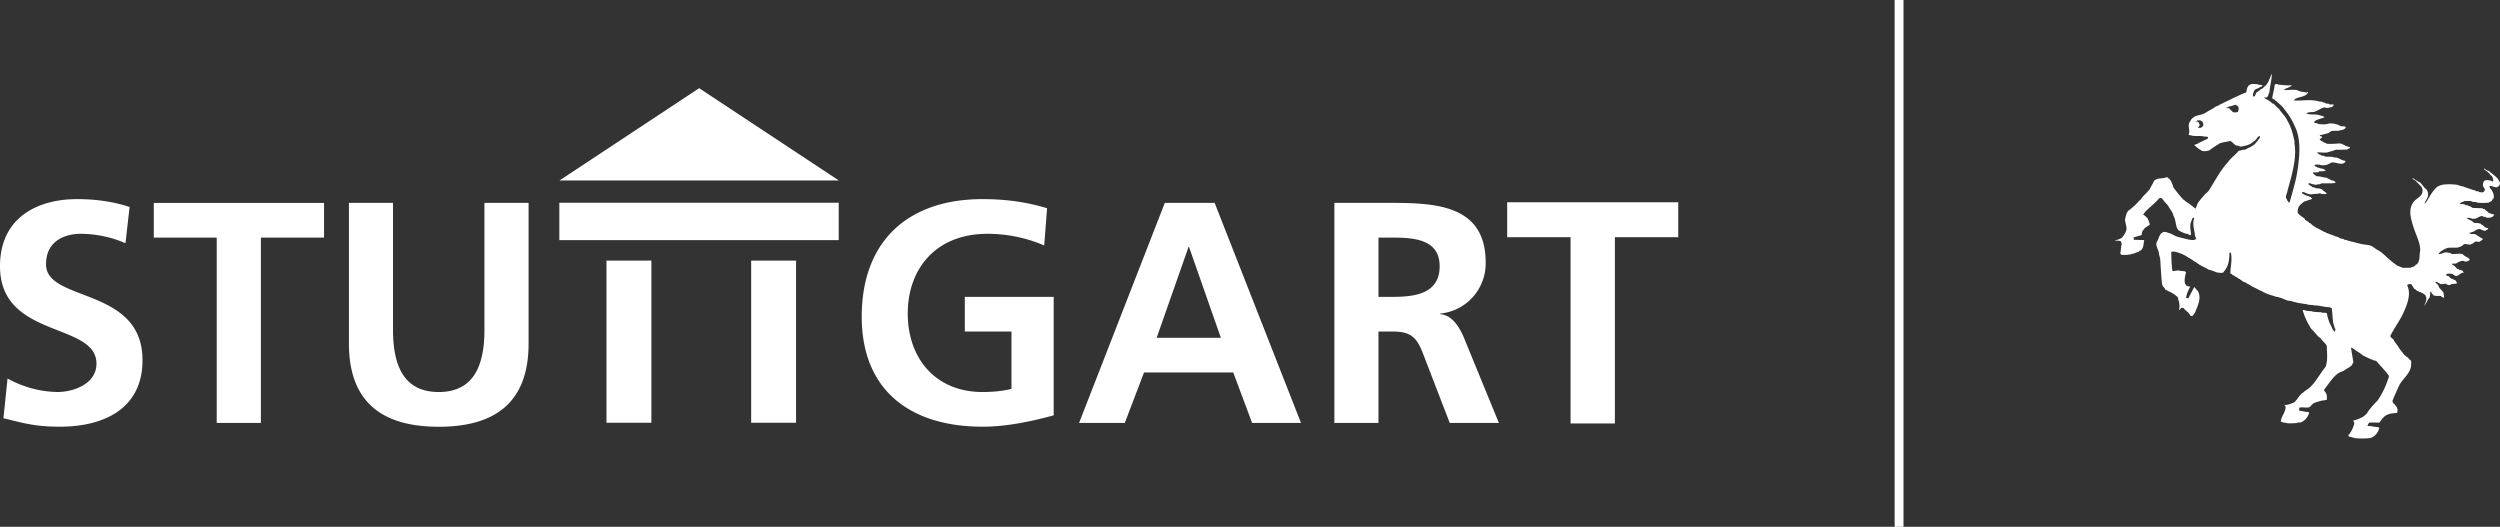
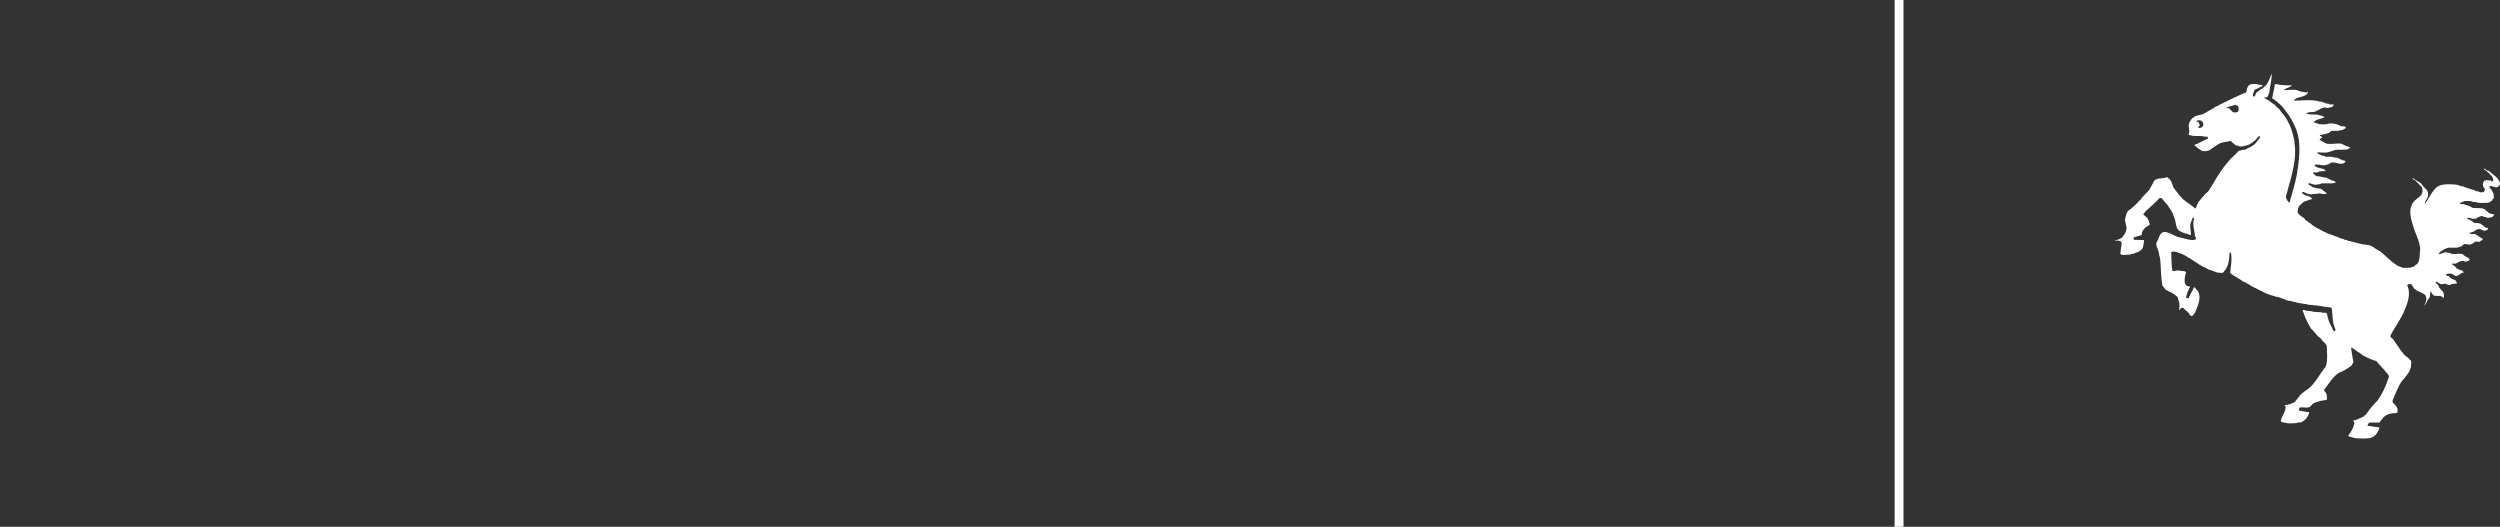
<svg xmlns="http://www.w3.org/2000/svg" width="400.88" height="84.47">
  <rect width="100%" height="100%" fill="#333333" stroke="none" />
  <g class="layer">
    <title>Layer 1</title>
-     <path d="m97.25,41.79l7.2,0l0,26l-7.2,0l0,-26zm23.2,0l7.2,0l0,26l-7.2,0l0,-26zm-30.76,-9.28l44.8,0l0,6l-44.8,0l0,-6zm44.82,-3.57l-22.4,-14.8l-22.4,14.8l44.8,0zm-114.39,10.06a18.26,18.26 0 0 0 -7.18,-1.51c-2.43,0 -5.56,1.06 -5.56,4.9c0,6.12 15.47,3.54 15.47,15.37c0,7.73 -6.12,10.66 -13.25,10.66c-3.84,0 -5.56,-0.5 -9.05,-1.36l0.66,-6.37a17.04,17.04 0 0 0 7.99,2.17c2.68,0 6.27,-1.36 6.27,-4.54c0,-6.73 -15.47,-3.95 -15.47,-15.63c0,-7.88 6.12,-10.76 12.33,-10.76c3.04,0 5.87,0.4 8.45,1.26l-0.66,5.82l0,-0.01zm14.65,-0.9l-10.11,0l0,-5.56l27.3,0l0,5.56l-10.13,0l0,29.72l-7.08,0l0,-29.72l0.02,0zm21.18,-5.57l7.07,0l0,20.37c0,6.02 1.92,9.96 7.33,9.96s7.33,-3.94 7.33,-9.95l0,-20.38l7.08,0l0,22.55c0,9.45 -5.36,13.35 -14.4,13.35s-14.41,-3.9 -14.41,-13.35l0,-22.55zm111.49,6.83a23.08,23.08 0 0 0 -9.1,-1.87c-8.23,0 -12.78,5.56 -12.78,12.79c0,7.18 4.45,12.58 11.98,12.58c1.92,0 3.44,-0.2 4.65,-0.5l0,-9.2l-7.48,0l0,-5.56l14.25,0l0,19c-3.74,1.02 -7.63,1.82 -11.42,1.82c-11.43,0 -19.36,-5.7 -19.36,-17.64c0,-12.08 7.38,-18.85 19.36,-18.85c4.1,0 7.33,0.55 10.36,1.46l-0.46,5.97zm19.34,-6.83l7.99,0l13.85,35.29l-7.84,0l-3.03,-8.1l-14.3,0l-3.09,8.1l-7.33,0l13.75,-35.29zm3.9,7.08l-0.1,0l-5.11,14.56l10.3,0l-5.1,-14.56l0.01,0zm23.29,-7.08l7.63,0c7.58,0 16.63,-0.25 16.63,9.56a8.07,8.07 0 0 1 -7.28,8.19l0,0.1c1.92,0.15 3.04,2.07 3.74,3.64l5.66,13.8l-7.88,0l-4.25,-11.02c-1,-2.63 -1.92,-3.64 -4.9,-3.64l-2.28,0l0,14.66l-7.07,0l0,-35.29zm7.07,15.07l2.33,0c3.49,0 7.48,-0.5 7.48,-4.9c0,-4.25 -3.94,-4.6 -7.48,-4.6l-2.33,0l0,9.5zm30.8,-9.57l-10.16,0l0,-5.6l27.43,0l0,5.6l-10.16,0l0,29.87l-7.11,0l0,-29.87z" fill="#ffffff" id="svg_1" transform="matrix(1, 0, 0, 1, 0, 0)" />
    <g id="svg_2">
      <path d="m372.53,50.06l-0.08,0.03l0.11,0l-0.03,-0.03z" fill="#ffffff" id="svg_3" />
-       <path d="m400.83,29.65c0.19,-0.4 -0.19,-0.72 -0.32,-1.01c-0.46,-0.51 -0.99,-0.83 -1.44,-1.26c-0.38,0.03 -0.49,-0.3 -0.75,-0.35c0,0.03 0.02,0.08 -0.03,0.1c0.3,0.2 0.62,0.46 0.91,0.7c0.13,0.32 0.43,0.35 0.48,0.62c0.08,0.18 0.19,0.48 0.03,0.66c-0.08,-0.05 -0.27,-0.02 -0.27,-0.16c-0.4,-0.02 -0.64,-0.13 -1.02,0c-0.21,0.16 -0.32,0.51 -0.26,0.78c-0.03,0.35 0.4,0.43 0.26,0.8c0,0.1 -0.16,0.16 -0.1,0.21c-0.2,0.16 -0.54,0.08 -0.8,0.06c-0.06,-0.19 -0.35,-0.1 -0.54,-0.16c-0.05,-0.06 0.08,-0.03 0,-0.08c-0.61,-0.13 -1.23,-0.4 -1.87,-0.59l0.05,-0.05c-0.42,0 -0.82,-0.2 -1.23,-0.3a9.7,9.7 0 0 0 -2.16,-0.02c-0.37,0.08 -0.8,0.21 -1.1,0.48c-0.69,0.66 -1.1,1.5 -1.55,2.24c-0.18,0.03 -0.1,0.35 -0.32,0.27c0.11,-0.43 0.54,-0.83 0.54,-1.31c0.05,-0.3 -0.1,-0.7 -0.24,-0.88c-0.4,-0.3 -0.67,-0.8 -1.04,-1.13c-0.35,-0.16 -0.67,-0.4 -1,-0.58l0.06,-0.03c-0.08,-0.05 -0.18,-0.08 -0.27,-0.03c-0.02,0.2 0.27,0.06 0.25,0.24c0.08,0 0.13,0.06 0.2,0.06c0.38,0.43 0.73,0.72 1.08,1.15c-0.1,0.08 0.1,0.18 0.05,0.24c0.1,0.45 -0.05,0.85 -0.37,1.14c-0.3,0.3 -0.67,0.51 -0.97,0.83c-1.06,1.29 -0.45,2.94 -0.02,4.33c0.4,1.18 1.07,2.43 1.01,3.6c-0.16,0.73 0.03,1.56 -0.53,2.17c-0.27,0.03 -0.27,0.3 -0.48,0.3l0.05,0.05c-0.16,0.08 -0.5,0 -0.48,0.19l-1.36,0.02c-0.37,-0.18 -0.61,-0.24 -0.99,-0.4l0.06,-0.02c-0.7,-0.43 -1.23,-0.97 -1.77,-1.4l0.03,-0.02c-0.35,-0.27 -0.64,-0.59 -0.99,-0.8l0.03,-0.03l-0.27,-0.1l0.02,-0.03c-0.5,-0.19 -0.9,-0.7 -1.5,-0.83l-0.68,-0.1l0.02,0c-0.75,-0.06 -1.55,-0.38 -2.27,-0.49l0.03,0c-0.19,-0.12 -0.44,-0.08 -0.62,-0.16l0.06,-0.02c-0.16,-0.1 -0.4,-0.06 -0.6,-0.14c0.03,-0.02 0.06,-0.02 0.09,-0.02c-0.16,-0.06 -0.32,-0.1 -0.51,-0.14l0.02,0c-0.4,-0.07 -0.49,-0.32 -0.93,-0.32l0.03,-0.02c-0.56,-0.24 -1.12,-0.4 -1.63,-0.62l0.02,-0.05c-0.1,-0.05 -0.26,0 -0.37,-0.13l0.03,-0.03c-0.27,-0.03 -0.46,-0.27 -0.67,-0.27l0.05,-0.05c-0.48,-0.16 -0.96,-0.5 -1.3,-0.75l0.02,-0.03l-0.21,-0.13l0.02,-0.03c-0.08,-0.1 -0.32,-0.02 -0.27,-0.18l0.03,0c-0.27,-0.14 -0.43,-0.3 -0.67,-0.4c0.03,-0.03 0,-0.08 0.03,-0.11c-0.38,-0.35 -0.86,-0.56 -1.15,-0.96c-0.1,-0.43 0.05,-0.99 0.35,-1.29c0.24,-0.18 0.45,-0.45 0.7,-0.56l-0.03,-0.02c0.42,-0.06 0.61,-0.24 1.04,-0.3l0,-0.02l0.21,-0.08c0.08,-0.19 -0.21,-0.06 -0.16,-0.24c-0.35,-0.2 -0.64,-0.27 -1.01,-0.4l0,-0.03l-0.35,-0.16c0.02,-0.08 -0.14,-0.13 -0.1,-0.21c0.1,-0.08 0.26,-0.06 0.37,-0.03c0.34,0.19 0.74,0.32 1.12,0.35c0.5,-0.14 0.93,-0.03 1.39,-0.19c0.27,0.16 0.75,0.16 1.04,0.08c0.16,-0.05 -0.08,-0.13 -0.08,-0.21c-0.21,-0.11 -0.4,-0.3 -0.61,-0.43l0.02,-0.03c-0.35,-0.24 -0.77,-0.16 -1.12,-0.24c0,0 0,-0.03 0.03,-0.03c-0.14,-0.1 -0.35,-0.05 -0.51,-0.13c-0.03,-0.1 -0.35,-0.27 -0.48,-0.32c0.08,-0.1 -0.22,-0.05 -0.14,-0.24c0.08,-0.08 0.24,-0.05 0.35,-0.03c0.22,0.14 0.59,0.16 0.88,0.24c0.24,-0.16 0.67,-0.02 0.83,-0.24c0.75,-0.05 1.58,0.06 2.27,-0.08c0.1,-0.2 -0.24,-0.29 -0.35,-0.37c-0.13,-0.03 -0.32,0 -0.4,-0.1l0.03,-0.03c-0.24,-0.08 -0.45,-0.19 -0.67,-0.3l0.04,-0.03c-0.57,-0.01 -1.1,-0.26 -1.64,-0.23c-0.16,-0.1 -0.4,-0.3 -0.59,-0.48c0.03,-0.08 -0.05,-0.1 0.05,-0.14c0.27,-0.02 0.6,0.03 0.83,-0.05l0.06,-0.1c0.37,-0.06 0.8,0 1.12,-0.14c-0.14,-0.08 -0.27,-0.22 -0.43,-0.24c0.03,-0.03 0.03,-0.03 0.03,-0.06c-0.4,0.03 -0.64,-0.2 -1.02,-0.2c-0.02,-0.2 -0.37,-0.09 -0.4,-0.36c0.16,-0.18 0.62,-0.08 0.91,-0.08c0,0.03 -0.13,0 -0.03,0.03c0.51,0.1 0.94,0.08 1.4,-0.16c0.07,-0.1 0.34,-0.05 0.34,-0.21c0.75,-0.16 1.42,0.4 2.11,0.08c-0.03,0 -0.05,0 -0.05,-0.03l0.24,-0.1c0.05,-0.11 0,-0.11 0,-0.25c-0.59,0 -1.2,-0.64 -1.71,-0.5c-0.46,-0.25 -1.1,-0.06 -1.6,-0.2c0,-0.15 -0.43,-0.07 -0.6,-0.18l0.06,-0.05c-0.3,-0.03 -0.5,-0.22 -0.7,-0.38c0.51,-0.08 1.1,0.06 1.66,-0.02c0.48,-0.16 0.94,-0.25 1.36,-0.43c0.67,-0.03 1.26,0.02 1.95,-0.06c-0.05,-0.16 0.2,-0.08 0.27,-0.16c-0.08,-0.08 0.16,-0.08 0.08,-0.2c-0.27,-0.04 -0.59,-0.2 -0.83,-0.25l0.03,-0.03c-0.3,-0.1 -0.53,-0.32 -0.8,-0.29l0.02,-0.03c-0.69,0.03 -1.41,0.11 -2.08,0.06c-0.43,-0.16 -0.85,-0.4 -1.23,-0.67c0.16,-0.16 0.24,-0.24 0.4,-0.32c0.06,-0.27 -0.35,-0.16 -0.37,-0.38c0.53,-0.13 1.01,-0.2 1.52,-0.4c0,-0.13 0.32,-0.16 0.27,-0.24c0.48,-0.16 1.07,0.03 1.5,-0.16c0.4,-0.02 0.58,-0.13 0.88,-0.37c0.02,-0.4 -0.54,-0.19 -0.8,-0.3a3.38,3.38 0 0 0 -1.9,-0.42c-0.48,0.21 -1.1,0.13 -1.66,0.1c-0.21,-0.2 -0.53,-0.1 -0.75,-0.32c0.06,-0.13 0.27,-0.18 0.3,-0.26c0.48,-0.24 0.99,-0.32 1.41,-0.51c-0.02,-0.03 -0.18,-0.13 -0.1,-0.1c-0.32,-0.17 -0.62,-0.17 -0.91,-0.3c-0.5,-0.08 -1.1,-0.03 -1.6,-0.1l0.02,-0.03l-0.37,-0.11c0.02,-0.1 0.21,0 0.26,-0.1c0,0 -0.05,0.02 -0.05,0c0.32,-0.09 0.7,-0.09 1.04,-0.11c0.67,-0.2 1.2,-0.7 1.82,-0.73c0.37,0.2 0.72,-0.05 1.1,-0.05c0.05,-0.13 0.29,-0.24 0.26,-0.43l-0.7,0c-0.07,-0.21 -0.45,-0.08 -0.63,-0.18c0,-0.03 0.02,-0.03 0.05,-0.03c-0.16,-0.16 -0.45,0 -0.5,-0.21l-0.76,-0.08s0.03,-0.03 0.06,-0.03c-1.31,-0.3 -2.62,-0.05 -3.9,-0.1c0,-0.14 0.19,-0.17 0.21,-0.25c0.43,-0.24 0.88,-0.3 1.34,-0.45l-0.03,-0.03l0.38,-0.1l-0.08,-0.06l0.26,-0.1c0.06,-0.09 0.16,-0.27 0.2,-0.38c-0.04,-0.03 -0.09,0 -0.12,-0.03c-0.08,0.06 -0.08,0.08 -0.08,0.14c-0.34,-0.08 -0.66,-0.16 -1.01,-0.16c-0.06,-0.19 -0.4,-0.06 -0.48,-0.24c-0.72,-0.14 -1.55,0.02 -2.22,-0.03c0.4,-0.35 1.02,-0.37 1.31,-0.77c-0.7,0.08 -1.47,-0.03 -2.24,-0.1c0.02,-0.04 0.05,-0.04 0.08,-0.04c-0.2,0 -0.4,-0.1 -0.6,0.06c-0.05,0.77 -0.31,1.41 -0.4,2.22c0.11,0 0.17,0.05 0.25,0.08c-0.06,0.02 0,0.02 -0.06,0.05c0.27,-0.03 0.24,0.24 0.46,0.27l0.99,0.9c0.32,0.46 0.72,0.91 1.04,1.4c0.45,0.66 0.77,1.33 1.1,2.08c0.88,2.08 0.6,4.7 0.23,7.05c-0.26,1.63 -0.77,3.18 -1.2,4.79c-0.08,0.02 -0.13,0.1 -0.21,0.05c0.05,-0.24 -0.27,-0.27 -0.22,-0.48c-0.42,-0.37 0.03,-0.96 0.08,-1.42c0.65,-2.37 1.5,-5.1 1.13,-7.48c-0.06,-0.21 0.02,-0.4 -0.03,-0.53c-0.27,-1.15 -0.48,-2.11 -1.07,-3.1c-0.32,-0.8 -1.01,-1.36 -1.41,-2.03c-0.35,-0.22 -0.54,-0.5 -0.83,-0.78c-0.32,-0.02 -0.43,-0.37 -0.72,-0.42c0.02,0 0.02,-0.03 0.05,-0.03c-0.27,-0.16 -0.59,-0.32 -0.86,-0.5c0.03,-0.11 0.2,-0.06 0.27,-0.06c0.43,-0.06 0.35,-0.54 0.56,-0.8c0.08,-1 0.4,-2.11 0.38,-3.02c-0.35,0.7 -0.54,1.68 -1.26,2.13c-0.19,0.32 -0.5,0.3 -0.67,0.51l0.03,0.03c-0.21,0.05 -0.27,0.21 -0.5,0.3c-0.25,0.23 -0.17,0.71 -0.54,0.69c-0.22,-0.2 0.05,-0.64 0.1,-0.89c0.16,-0.37 0.62,-0.34 0.91,-0.58l0,-0.03l0.35,-0.13c0.05,-0.06 0.08,-0.1 0.1,-0.19l-0.74,-0.1s0.03,-0.03 0.05,-0.03a4.62,4.62 0 0 0 -1.23,-0.03c0.03,0.08 -0.08,0.08 -0.1,0.08c-0.48,0.24 -0.51,0.9 -0.6,1.26c-0.37,0.08 -0.74,0.29 -1.14,0.45l0.03,0.03c-0.3,0.02 -0.4,0.24 -0.7,0.26l0.03,0.03l-0.4,0.13c0.02,0 0.05,0 0.05,0.03c-0.56,0.27 -1.07,0.5 -1.57,0.75l0.02,0.02l-0.4,0.14l0.03,0.02l-0.3,0.14l0.03,0.03c-0.32,0.13 -0.67,0.24 -0.88,0.45l0.02,0.03l-0.32,0.1l0.03,0.03c-0.35,0.19 -0.83,0.45 -1.1,0.64c-0.48,0.27 -0.96,0.32 -1.44,0.45l0.03,0.03c-0.3,-0.05 -0.35,0.27 -0.62,0.3c-0.1,0.13 -0.29,0.31 -0.34,0.5c-0.59,0.67 0.02,1.45 -0.27,2.11c-0.03,0.27 0.4,0.11 0.48,0.24c0.64,0.11 1.26,0 1.9,0.11c0,0 -0.03,0.03 -0.06,0.03l0.62,0.02c0.21,0.06 0.1,0.2 0.13,0.32c-0.59,0.24 -1.07,0.54 -1.63,0.75c0.03,0 0.05,0 0.08,0.03c-0.21,0.08 -0.4,0.13 -0.59,0.21c-0.1,0.19 0.27,0.13 0.2,0.3c0.23,0.08 0.15,0.16 0.4,0.24c-0.04,0 -0.04,0.02 -0.06,0.02c0.05,0.1 0.18,0.06 0.3,0.14c-0.03,0.02 -0.06,0.02 -0.09,0.02c0.08,0.08 0.27,0.03 0.3,0.19c0.42,0.19 0.9,0.1 1.36,-0.03c-0.03,-0.13 0.13,-0.08 0.21,-0.13l-0.02,-0.03c0.18,-0.1 0.26,-0.26 0.5,-0.32l-0.02,-0.02l0.93,-0.6c0.56,-0.23 1.2,-0.26 1.77,-0.4c0.29,0.22 0.58,0.54 0.88,0.73c0.4,-0.03 0.48,0.21 0.88,0.16c0.5,-0.08 1.07,-0.21 1.52,-0.48l-0.02,-0.03c0.29,-0.08 0.4,-0.37 0.66,-0.43l-0.02,-0.02c0.32,-0.22 0.4,-0.67 0.77,-0.7c0.14,0.2 -0.08,0.4 -0.19,0.54c-0.13,0.21 -0.37,0.43 -0.56,0.7c-0.32,0.29 -0.56,0.37 -0.83,0.58c-0.32,0 -0.45,0.3 -0.77,0.3c0.03,0 0.08,0 0.08,0.02c-0.24,0.08 -0.56,0.03 -0.77,0.16c-0.24,0.03 -0.4,0.08 -0.51,0.27c-0.48,0.53 -1.12,0.99 -1.52,1.57c-1.26,1.37 -2.09,3.02 -3.1,4.6c-0.16,0.21 -0.4,0.4 -0.65,0.62c-0.24,0.34 -0.56,0.61 -0.8,0.98c-0.35,0.32 -0.45,0.83 -0.67,1.29c-0.29,-0.2 -0.56,-0.48 -0.88,-0.65l0.06,-0.02c-0.2,-0.1 -0.35,-0.22 -0.48,-0.3l0.02,0l-0.24,-0.16l0.03,-0.02c-0.3,-0.03 -0.14,-0.19 -0.43,-0.27a20.2,20.2 0 0 1 -1.66,-2.03c-0.05,-0.37 -0.26,-0.7 -0.37,-1.04c-0.1,-0.03 -0.21,-0.19 -0.21,-0.3c-0.28,-0.05 -0.23,-0.24 -0.5,-0.26c-0.66,0.34 -1.51,0 -2.04,0.66c-0.14,0.43 -0.43,0.75 -0.62,1.23c-0.42,0.59 -1.14,1.12 -1.5,1.74c-0.37,0.24 -0.45,0.5 -0.8,0.75l0.03,0.02c-0.32,0.27 -0.61,0.54 -0.93,0.8c-0.62,0.3 -0.65,1.13 -0.8,1.63c0.05,0.4 0.13,0.57 0.2,1c0.22,0.74 -0.29,1.36 -0.66,1.86c-0.35,0.22 -0.75,0.4 -1.12,0.4c0.05,0 0.02,0.06 0.02,0.08c0.33,0 0.62,0 0.89,0.11c0.08,0.1 0.13,0.32 0.16,0.45c-0.14,0.4 -0.14,1.07 -0.24,1.53l0.13,0.08c-0.03,0.02 -0.05,0.05 -0.05,0.08c0.53,0.1 1.12,0.02 1.6,-0.03c0.05,-0.13 0.37,-0.08 0.48,-0.13c0.24,-0.14 0.56,-0.22 0.86,-0.32c-0.03,-0.16 0.34,-0.14 0.32,-0.27c0.45,-0.35 0.37,-1.1 0.5,-1.58l-1.68,-0.05c0.08,-0.13 -0.1,-0.24 0,-0.38c0.37,-0.13 0.83,-0.24 1.26,-0.37c0.05,-0.32 0.08,-0.7 0.34,-0.88c0.16,-0.35 0.56,-0.48 0.86,-0.72c0.3,-0.1 -0.08,-0.4 0,-0.62c-0.14,-0.13 -0.16,-0.32 -0.24,-0.48c-0.24,-0.21 -0.38,-0.43 -0.67,-0.53c-0.03,-0.19 0.19,-0.32 0.27,-0.5c0.77,-0.76 1.57,-1.37 2.24,-2.15a0.2,0.2 0 0 1 0.22,-0.05c0.29,-0.08 0.21,0.16 0.42,0.24c0.24,0.43 0.67,0.72 0.86,1.07c0.3,0.53 0.7,0.96 0.8,1.5c0.37,0.64 0.32,1.28 0.56,1.94c0.05,0.14 0.16,0.22 0.19,0.35c0.3,0.22 0.83,0.46 1.23,0.6c0.4,-0.06 0.45,0.28 0.83,0.2c0.02,-0.58 -0.22,-1.28 -0.03,-1.97c0.1,-0.22 0.19,-0.51 0.32,-0.78c0.1,-0.08 0.16,0 0.24,0.06c-0.3,0.88 -0.05,1.7 0.1,2.53c-0.05,0.32 0.17,0.51 0.2,0.8c-0.43,0.33 -0.86,0.11 -1.32,0.11c0.06,-0.05 0.11,-0.02 0.16,-0.02c-0.48,-0.06 -0.88,-0.22 -1.36,-0.3c0.03,0 0.03,-0.03 0.06,-0.03c-0.8,-0.02 -1.4,-0.66 -2.17,-0.77l0.05,-0.03c-0.29,-0.05 -0.58,-0.16 -0.85,0c0.03,0 0.08,-0.02 0.08,0.03c-0.48,0.13 -0.61,0.83 -0.8,1.23c-0.59,0.75 0.16,1.42 0.19,2.14c0.05,0.34 0.21,0.7 0.21,0.98c0.1,1.34 0.13,2.73 0.32,4.04c0.1,0.3 0.43,0.48 0.5,0.77c0.25,0.03 0.4,0.27 0.65,0.27c-0.03,0.03 -0.03,0.03 -0.05,0.03c0.1,0.08 0.26,0.02 0.34,0.16l-0.02,0c0.24,0.05 0.35,0.24 0.59,0.3l-0.03,0.02c0.19,0.16 0.35,0.24 0.5,0.43c0.09,0.21 0.06,0.45 0.2,0.64c0.07,0.45 0.13,0.85 0.02,1.36c0.19,0.1 0.16,-0.19 0.3,-0.21l-0.03,-0.03c0.1,-0.13 0.3,-0.05 0.43,-0.05c0.24,0.32 0.56,0.53 0.85,0.82c0.08,0.14 0.19,0.27 0.27,0.43c0.1,0.03 0.32,0.08 0.4,-0.05l0.32,-0.43c0.45,-1.1 1.15,-2.48 0.4,-3.58c-0.24,-0.16 -0.32,-0.43 -0.53,-0.53c-0.3,0.7 -0.62,1.1 -0.89,1.79a0.97,0.97 0 0 1 -0.4,-0.08c0.08,-0.65 0.4,-1.26 0.67,-1.82c-0.21,0 -0.43,0 -0.59,-0.1c-0.05,-0.11 -0.16,-0.22 -0.24,-0.33c-0.16,-0.64 0,-1.15 0.16,-1.9c-0.05,-0.05 -0.21,0.03 -0.18,-0.1l-0.97,-0.1c0.08,-0.03 0.16,-0.03 0.24,-0.03l-0.61,0c0.03,0 0.08,0 0.1,0.02c-0.29,-0.02 -0.56,0.16 -0.77,0.03c-0.16,-1.02 -0.16,-2.03 -0.19,-3.02c0.62,-0.21 1.23,0.21 1.87,0.35c-0.02,0.02 -0.05,0.05 -0.08,0.05l0.38,0.1l-0.06,0.06c0.27,0.03 0.35,0.24 0.62,0.27l-0.08,0.08c0.13,0.03 0.27,0.03 0.37,0.08l-0.08,0.08c0.1,0.03 0.24,0.03 0.32,0.1l-0.05,0.06c0.24,0 0.32,0.24 0.53,0.24l-0.05,0.05l0.3,0.14l-0.06,0.05c0.32,-0.05 0.27,0.27 0.56,0.24l-0.05,0.08c0.1,0.03 0.21,0.03 0.32,0.1c-0.03,0 -0.03,0.03 -0.06,0.03c0.43,0.22 0.89,0.4 1.29,0.67c0.42,0.1 0.88,0.27 1.33,0.46c0.32,0.02 0.75,0.13 1.04,0c0.08,-0.2 0.27,-0.32 0.35,-0.48c0.56,-0.83 0.6,-1.8 0.64,-2.7c0.06,0.05 0.16,-0.08 0.22,0.02c0.24,1.1 -0.06,2.22 -0.1,3.32c0.29,0.02 0.29,0.3 0.58,0.3l-0.05,0.04c0.08,0.06 0.26,0.06 0.26,0.16l0.32,0.14l-0.02,0.02l0.26,0.11l-0.08,0.08c0.11,0.03 0.24,0.03 0.35,0.08c-0.08,0.03 -0.02,0.05 -0.02,0.08c0.1,0 0.16,0.08 0.26,0.1l-0.05,0.03c0.3,0.24 0.64,0.24 0.88,0.48l-0.02,0c0.32,0.09 0.58,0.33 0.88,0.49l-0.03,0l0.37,0.13l-0.05,0.05l0.38,0.1l-0.06,0.06c0.14,0.03 0.27,0.03 0.35,0.14l-0.03,0c0.08,0.08 0.24,0.08 0.35,0.1l-0.03,0.11c0.35,-0.1 0.38,0.27 0.73,0.24c0,0 -0.03,0.03 -0.06,0.03a9,9 0 0 0 1.69,0.58l-0.03,0.06c0.72,0.02 1.52,0.45 2.16,0.67c0.57,-0.03 0.8,0.24 1.34,0.24c0,0 -0.03,0.02 -0.03,0.05c0.62,0.1 1.18,0.21 1.77,0.27c0,0.02 -0.1,0 -0.06,0.02c0.35,0.11 0.75,0.06 1.1,0.14l-0.03,0.02c0.94,-0.02 1.71,0.3 2.65,0.3l-0.06,0.02l0.3,0.11c0.1,0.83 0.13,1.58 0.24,2.38l0.27,0.9c0.3,0.25 -0.16,0.3 -0.03,0.54c-0.13,-0.05 -0.19,-0.27 -0.3,-0.35c-0.18,-0.37 -0.26,-0.64 -0.47,-0.96c-0.2,-0.5 -0.38,-1.01 -0.46,-1.52c-0.02,-0.38 -0.61,-0.16 -0.9,-0.27c0.05,-0.03 0.13,-0.03 0.18,-0.03l-1.58,-0.1c0,-0.02 0.03,-0.03 0.05,-0.03c-0.4,-0.1 -0.88,-0.08 -1.25,-0.16c0.03,-0.02 0.06,0 0.08,0a0.82,0.82 0 0 0 -0.5,-0.08a11.3,11.3 0 0 0 1.38,3c0.43,0.4 0.8,0.88 1.15,1.28c0.24,-0.03 0.14,0.24 0.35,0.21c0.21,0.48 0.8,0.75 0.99,1.28c0.03,1.18 0.19,2.11 -0.16,3.29c-0.88,1.07 -1.55,2.4 -2.49,3.29c-0.34,0.34 -0.77,0.53 -1.14,0.88c-0.6,0.37 -0.91,1.12 -1.42,1.57c-0.45,0.2 -1.04,0.43 -1.55,0.43c-0.03,0.14 0.16,0.16 0.16,0.27c0.03,0.83 -0.7,1.55 -0.77,2.38c0.21,0.02 0.4,0.24 0.66,0.16c0.54,0.21 1.26,0.1 1.87,0.08c0.3,-0.19 0.65,0.02 0.89,-0.22c0.58,-0.26 0.96,-0.85 1.14,-1.47c-0.05,-0.02 -0.16,-0.05 -0.1,-0.08c-0.51,0 -1.04,-0.18 -1.5,-0.21c-0.05,-0.13 0,-0.35 0.05,-0.5c0.57,-0.14 1.34,0.18 1.77,-0.2l-0.03,-0.02c0.24,-0.19 0.38,-0.48 0.7,-0.54l-0.03,-0.02c0.5,-0.14 1.07,-0.38 1.55,-0.38l0,-0.02l0.4,-0.06c0.05,-0.37 0.05,-0.93 -0.21,-1.2c-0.06,-0.16 -0.27,-0.24 -0.22,-0.43c0.7,-0.88 1.34,-1.95 2.22,-2.61c0.32,-0.22 0.7,-0.3 0.96,-0.46c0.46,-0.3 0.94,-0.53 1.26,-0.85c0.05,-0.16 0.37,-0.48 0.21,-0.75c-0.1,-0.67 -0.24,-1.36 -0.32,-2.06c0.1,-0.02 0.22,0 0.27,0.08c-0.03,0.03 -0.03,0.03 -0.05,0.03c0.37,0.1 0.64,0.48 1.01,0.61c-0.02,0 -0.02,0.03 -0.05,0.03c0.3,0.05 0.43,0.35 0.72,0.43l-0.08,0.08c0.13,0.02 0.24,0.02 0.37,0.08c-0.02,0.02 -0.05,0.02 -0.08,0.02c0.51,0.19 0.97,0.51 1.53,0.62c-0.03,0 -0.03,0.02 -0.06,0c0.1,0.16 0.46,0.02 0.51,0.21c0.61,0.7 1.34,1.44 1.9,2.2c0.18,0.28 -0.03,0.5 -0.1,0.77a13.16,13.16 0 0 1 -1.64,3.3c-0.7,0.73 -1.2,1.26 -1.74,2.1c-0.13,0.13 -0.29,0.31 -0.5,0.42l0.02,0.03a7.3,7.3 0 0 1 -1.73,0.69c0.13,0.1 0.24,0.32 0.21,0.48a4.63,4.63 0 0 1 -0.85,1.74c-0.14,0.13 -0.11,0.24 0.02,0.32c0.3,0.08 0.54,0.16 0.86,0.21l-0.03,0.03c0.77,0.1 1.8,0.1 2.56,0c0.78,-0.24 1.26,-0.86 1.47,-1.66c-0.08,-0.03 -0.18,-0.03 -0.18,-0.08l-0.94,-0.1l0.03,-0.03c-0.24,-0.08 -0.59,0 -0.83,-0.1c0.1,-0.2 0.16,-0.4 0.32,-0.51c0.53,0 1.15,-0.03 1.58,0.02c0.29,-0.37 0.5,-0.72 0.88,-1.04c0.3,-0.22 0.67,-0.38 0.99,-0.4l-0.03,-0.03l1.02,-0.1c0.16,-0.43 0.05,-0.89 -0.24,-1.15c-0.06,-0.14 -0.22,-0.32 -0.33,-0.35c-0.1,-0.13 -0.18,-0.3 -0.16,-0.46c0.3,-0.8 0.65,-1.52 1.02,-2.35c0.56,-1.17 1.74,-1.87 1.95,-3.2c-0.03,-0.38 0.19,-0.86 -0.24,-1.04c-0.13,-0.2 -0.27,-0.3 -0.35,-0.4c-0.26,0 -0.16,-0.25 -0.4,-0.25c-0.27,-0.29 -0.53,-0.69 -0.77,-0.96c-0.38,-0.64 -0.8,-1.1 -1.12,-1.68c-0.16,-0.1 -0.35,-0.24 -0.4,-0.35l-0.03,-0.19c0.61,-1.22 1.47,-2.37 2.03,-3.55c0.56,-1.26 1.39,-3.05 0.64,-4.57c0.1,-0.05 0.22,-0.05 0.24,-0.16l0.43,0c0.19,0.32 0.32,0.48 0.48,0.78c0.3,0.02 0.16,0.21 0.43,0.24l-0.08,0.05l0.34,0.05c0.06,0.08 -0.08,0.06 0,0.11c0.14,0.03 0.27,0.03 0.4,0.1c-0.02,0 -0.02,0.03 -0.05,0.03l0.4,0.14c-0.02,0 -0.02,0.02 -0.05,0.02l0.3,0.14l-0.06,0.02c0.05,0.06 0.27,0.1 0.16,0.19c0.37,0.43 0,1.12 -0.19,1.63c0.35,-0.4 0.51,-0.99 0.86,-1.33c0.08,-0.33 0.1,-0.62 0.1,-0.94c0.08,-0.03 0.14,0.03 0.19,0.1c0.05,0.27 0.3,0.33 0.37,0.51c0.38,0.1 0.78,0.03 1.18,0.08c0,0.16 0.32,0.1 0.27,0.27l0.18,0c0.06,-0.3 -0.02,-0.59 -0.08,-0.85c-0.26,-0.4 -0.74,-0.67 -0.82,-1.18c-0.2,-0.16 -0.35,-0.3 -0.48,-0.48c0.1,-0.08 0.29,-0.03 0.42,0.05l-0.05,0.06c0.1,0.02 0.24,0.02 0.35,0.1l-0.06,0.03c0.24,0.13 0.6,0.1 0.86,0.03c0.35,-0.03 0.4,0.26 0.75,0.21c0.1,-0.05 0.32,-0.03 0.3,-0.16l0.87,-0.08c0.08,-0.21 -0.13,-0.35 -0.19,-0.5l0.03,0c-0.27,-0.11 -0.53,-0.25 -0.75,-0.3c-0.13,-0.13 -0.26,-0.24 -0.37,-0.4c-0.1,0 -0.24,-0.03 -0.35,-0.05c-0.02,-0.08 -0.08,-0.2 0.03,-0.3c0.32,-0.08 0.7,-0.05 0.99,0.05c0,0.11 0.24,0.08 0.32,0.25c0.5,0.16 0.74,-0.33 1.06,-0.38c-0.02,0 -0.05,0 -0.08,-0.03c0.11,-0.1 0.3,-0.02 0.43,-0.1c-0.1,-0.1 -0.08,-0.35 -0.3,-0.32c-0.07,-0.16 -0.37,-0.08 -0.53,-0.16l0.06,-0.06l-0.35,-0.1c-0.05,-0.16 -0.27,-0.3 -0.3,-0.38c-0.18,-0.08 -0.23,-0.24 -0.45,-0.26c0,-0.06 0.03,-0.06 -0.02,-0.11c0.21,-0.1 0.48,-0.03 0.7,-0.05c0.04,-0.2 0.31,-0.11 0.31,-0.22c0.32,-0.16 0.64,-0.27 0.94,-0.19c0.08,0.14 0.4,0.08 0.58,0.03l-0.02,-0.03l0.27,-0.08c-0.06,-0.16 0.13,-0.13 0.08,-0.26c-0.06,0 -0.16,0 -0.2,-0.11l0.03,-0.03c-0.37,-0.18 -0.72,-0.34 -0.98,-0.64c-0.62,-0.16 -1.26,0.1 -1.82,-0.05c-0.1,-0.16 -0.43,-0.14 -0.64,-0.19c0,-0.03 0.02,-0.03 0.05,-0.03c-0.35,-0.05 -0.7,0.08 -0.96,0.2l0.03,0c-0.2,0 -0.35,0.15 -0.51,0.04c0.19,-0.23 0.35,-0.45 0.61,-0.53c0.16,-0.16 0.48,-0.32 0.75,-0.37l-0.03,-0.03c0.6,-0.16 1.34,0.03 1.95,-0.13l-0.02,-0.03l0.37,-0.1l-0.02,-0.03c0.24,-0.08 0.32,-0.22 0.48,-0.35c0.37,-0.03 0.7,0.1 1.04,0.08c0.21,-0.16 0.53,-0.19 0.64,-0.43c0.19,-0.08 0.43,-0.05 0.61,-0.02c0.3,0.08 0.3,-0.22 0.57,-0.22c0,-0.1 0.13,-0.13 0.18,-0.24c-0.37,-0.16 -0.72,-0.45 -1.12,-0.67c-0.19,-0.21 -0.59,-0.05 -0.9,-0.13c0,-0.21 -0.22,-0.03 -0.27,-0.19c0.32,0.06 0.58,-0.19 0.88,-0.19c0,-0.02 0.02,-0.05 0,-0.08c0.3,-0.18 0.59,-0.34 0.88,-0.32c0.21,0.03 0.67,0.38 1.01,0.24c-0.02,-0.16 0.2,-0.08 0.27,-0.16c-0.05,-0.08 0.1,-0.16 0.08,-0.24c-0.13,-0.02 -0.3,-0.02 -0.43,-0.08a6.53,6.53 0 0 0 -0.37,-0.29c0,-0.03 -0.03,-0.08 0,-0.1c-0.32,0.05 -0.24,-0.25 -0.53,-0.25l0.01,0c-0.3,-0.1 -0.59,-0.1 -0.92,-0.1a3.1,3.1 0 0 0 -1.15,-0.67c0.08,-0.3 0.43,-0.08 0.67,-0.1l-0.06,0.02c0.22,0.13 0.54,0.08 0.78,0.05c0.4,-0.16 0.7,-0.45 1.12,-0.4c0.1,0.22 0.48,0.03 0.56,0.24c0.4,0.08 0.83,0 1.1,-0.19c0.02,-0.1 0.21,-0.21 0.19,-0.32c-0.38,-0.02 -0.65,-0.16 -0.94,-0.29c-0.16,-0.21 -0.43,-0.3 -0.56,-0.53c-0.1,-0.08 -0.32,0.02 -0.35,-0.16l-1.6,-0.06c-0.3,-0.16 -0.51,-0.35 -0.83,-0.35c0,-0.02 0.05,-0.02 0.08,-0.02c-0.13,-0.1 -0.4,-0.06 -0.56,-0.14l0.08,-0.05c-0.27,-0.08 -0.59,-0.03 -0.86,-0.1c0.14,-0.27 0.54,-0.27 0.72,-0.43c0.38,-0.03 0.78,-0.03 1.13,0c0.24,0.24 0.72,0.05 0.96,0.24c0.61,0.08 1.15,0.05 1.79,0.02c0.13,-0.1 0.37,-0.18 0.53,-0.3c0.08,-0.12 0.11,-0.26 0.27,-0.34c0.16,-0.35 0.03,-0.93 -0.21,-1.23c-0.06,-0.3 -0.48,-0.45 -0.4,-0.8c0.48,-0.08 0.88,0.35 1.33,0.13c0,-0.02 -0.05,-0.02 -0.05,-0.05l0.27,-0.08c-0.12,-0.1 0.04,-0.14 0.07,-0.19zm-47.7,-9.3c-0.1,0.06 -0.18,0.11 -0.2,0.14l-0.54,0c0.13,-0.1 0.24,-0.22 0.32,-0.4c0.05,-0.16 -0.14,-0.32 -0.19,-0.54c-0.13,-0.02 -0.27,-0.1 -0.45,-0.02c-0.03,-0.16 0.26,-0.03 0.24,-0.22c0.18,-0.02 0.42,-0.02 0.64,0l-0.03,0c-0.05,0.16 0.3,0.11 0.24,0.24c0.1,0.11 0.16,0.27 0.14,0.46c0.02,0.16 -0.09,0.21 -0.17,0.34zm5.7,-2.4c-0.22,0.1 -0.56,0.08 -0.8,0.03c-0.11,-0.2 -0.4,-0.32 -0.48,-0.54c-0.2,-0.13 -0.4,-0.08 -0.54,-0.1c0,-0.22 0.37,-0.06 0.35,-0.25c0.35,-0.05 0.67,-0.16 1.01,-0.26l-0.05,-0.03l0.24,0c-0.03,0 -0.03,0 -0.05,0.03c0.18,0.08 0.3,0.16 0.4,0.26c0.1,0.3 0.08,0.6 -0.08,0.86zm18.17,20.78l0,0zm-1.56,-0.48l0.03,0l-0.03,0zm-2.31,-9.75l0.04,0l-0.04,0z" fill="#ffffff" id="svg_4" />
-       <path d="m347.37,28.4l0.04,0c-0.02,-0.03 -0.05,0 -0.05,0l0.01,0zm23.53,21.56c0.1,0 0.04,-0.01 0,0zm26.77,-14.12l0.03,0.01l-0.03,0l0,-0.01z" fill="#ffffff" id="svg_5" />
+       <path d="m400.83,29.65c0.19,-0.4 -0.19,-0.72 -0.32,-1.01c-0.46,-0.51 -0.99,-0.83 -1.44,-1.26c-0.38,0.03 -0.49,-0.3 -0.75,-0.35c0,0.03 0.02,0.08 -0.03,0.1c0.3,0.2 0.62,0.46 0.91,0.7c0.13,0.32 0.43,0.35 0.48,0.62c0.08,0.18 0.19,0.48 0.03,0.66c-0.08,-0.05 -0.27,-0.02 -0.27,-0.16c-0.4,-0.02 -0.64,-0.13 -1.02,0c-0.21,0.16 -0.32,0.51 -0.26,0.78c-0.03,0.35 0.4,0.43 0.26,0.8c0,0.1 -0.16,0.16 -0.1,0.21c-0.2,0.16 -0.54,0.08 -0.8,0.06c-0.06,-0.19 -0.35,-0.1 -0.54,-0.16c-0.05,-0.06 0.08,-0.03 0,-0.08c-0.61,-0.13 -1.23,-0.4 -1.87,-0.59l0.05,-0.05c-0.42,0 -0.82,-0.2 -1.23,-0.3a9.7,9.7 0 0 0 -2.16,-0.02c-0.37,0.08 -0.8,0.21 -1.1,0.48c-0.69,0.66 -1.1,1.5 -1.55,2.24c-0.18,0.03 -0.1,0.35 -0.32,0.27c0.11,-0.43 0.54,-0.83 0.54,-1.31c0.05,-0.3 -0.1,-0.7 -0.24,-0.88c-0.4,-0.3 -0.67,-0.8 -1.04,-1.13c-0.35,-0.16 -0.67,-0.4 -1,-0.58l0.06,-0.03c-0.08,-0.05 -0.18,-0.08 -0.27,-0.03c-0.02,0.2 0.27,0.06 0.25,0.24c0.08,0 0.13,0.06 0.2,0.06c0.38,0.43 0.73,0.72 1.08,1.15c-0.1,0.08 0.1,0.18 0.05,0.24c0.1,0.45 -0.05,0.85 -0.37,1.14c-0.3,0.3 -0.67,0.51 -0.97,0.83c-1.06,1.29 -0.45,2.94 -0.02,4.33c0.4,1.18 1.07,2.43 1.01,3.6c-0.16,0.73 0.03,1.56 -0.53,2.17c-0.27,0.03 -0.27,0.3 -0.48,0.3l0.05,0.05c-0.16,0.08 -0.5,0 -0.48,0.19l-1.36,0.02c-0.37,-0.18 -0.61,-0.24 -0.99,-0.4l0.06,-0.02c-0.7,-0.43 -1.23,-0.97 -1.77,-1.4l0.03,-0.02c-0.35,-0.27 -0.64,-0.59 -0.99,-0.8l0.03,-0.03l-0.27,-0.1l0.02,-0.03c-0.5,-0.19 -0.9,-0.7 -1.5,-0.83l-0.68,-0.1l0.02,0c-0.75,-0.06 -1.55,-0.38 -2.27,-0.49l0.03,0c-0.19,-0.12 -0.44,-0.08 -0.62,-0.16l0.06,-0.02c-0.16,-0.1 -0.4,-0.06 -0.6,-0.14c0.03,-0.02 0.06,-0.02 0.09,-0.02c-0.16,-0.06 -0.32,-0.1 -0.51,-0.14l0.02,0c-0.4,-0.07 -0.49,-0.32 -0.93,-0.32l0.03,-0.02c-0.56,-0.24 -1.12,-0.4 -1.63,-0.62l0.02,-0.05c-0.1,-0.05 -0.26,0 -0.37,-0.13l0.03,-0.03c-0.27,-0.03 -0.46,-0.27 -0.67,-0.27l0.05,-0.05c-0.48,-0.16 -0.96,-0.5 -1.3,-0.75l0.02,-0.03l-0.21,-0.13l0.02,-0.03c-0.08,-0.1 -0.32,-0.02 -0.27,-0.18l0.03,0c-0.27,-0.14 -0.43,-0.3 -0.67,-0.4c0.03,-0.03 0,-0.08 0.03,-0.11c-0.38,-0.35 -0.86,-0.56 -1.15,-0.96c-0.1,-0.43 0.05,-0.99 0.35,-1.29c0.24,-0.18 0.45,-0.45 0.7,-0.56l-0.03,-0.02c0.42,-0.06 0.61,-0.24 1.04,-0.3l0,-0.02l0.21,-0.08c0.08,-0.19 -0.21,-0.06 -0.16,-0.24c-0.35,-0.2 -0.64,-0.27 -1.01,-0.4l0,-0.03l-0.35,-0.16c0.02,-0.08 -0.14,-0.13 -0.1,-0.21c0.1,-0.08 0.26,-0.06 0.37,-0.03c0.34,0.19 0.74,0.32 1.12,0.35c0.5,-0.14 0.93,-0.03 1.39,-0.19c0.27,0.16 0.75,0.16 1.04,0.08c0.16,-0.05 -0.08,-0.13 -0.08,-0.21c-0.21,-0.11 -0.4,-0.3 -0.61,-0.43l0.02,-0.03c-0.35,-0.24 -0.77,-0.16 -1.12,-0.24c0,0 0,-0.03 0.03,-0.03c-0.14,-0.1 -0.35,-0.05 -0.51,-0.13c-0.03,-0.1 -0.35,-0.27 -0.48,-0.32c0.08,-0.1 -0.22,-0.05 -0.14,-0.24c0.08,-0.08 0.24,-0.05 0.35,-0.03c0.22,0.14 0.59,0.16 0.88,0.24c0.24,-0.16 0.67,-0.02 0.83,-0.24c0.75,-0.05 1.58,0.06 2.27,-0.08c0.1,-0.2 -0.24,-0.29 -0.35,-0.37c-0.13,-0.03 -0.32,0 -0.4,-0.1l0.03,-0.03c-0.24,-0.08 -0.45,-0.19 -0.67,-0.3l0.04,-0.03c-0.57,-0.01 -1.1,-0.26 -1.64,-0.23c-0.16,-0.1 -0.4,-0.3 -0.59,-0.48c0.03,-0.08 -0.05,-0.1 0.05,-0.14c0.27,-0.02 0.6,0.03 0.83,-0.05l0.06,-0.1c0.37,-0.06 0.8,0 1.12,-0.14c-0.14,-0.08 -0.27,-0.22 -0.43,-0.24c0.03,-0.03 0.03,-0.03 0.03,-0.06c-0.4,0.03 -0.64,-0.2 -1.02,-0.2c-0.02,-0.2 -0.37,-0.09 -0.4,-0.36c0.16,-0.18 0.62,-0.08 0.91,-0.08c0,0.03 -0.13,0 -0.03,0.03c0.51,0.1 0.94,0.08 1.4,-0.16c0.07,-0.1 0.34,-0.05 0.34,-0.21c0.75,-0.16 1.42,0.4 2.11,0.08c-0.03,0 -0.05,0 -0.05,-0.03l0.24,-0.1c0.05,-0.11 0,-0.11 0,-0.25c-0.59,0 -1.2,-0.64 -1.71,-0.5c-0.46,-0.25 -1.1,-0.06 -1.6,-0.2c0,-0.15 -0.43,-0.07 -0.6,-0.18l0.06,-0.05c-0.3,-0.03 -0.5,-0.22 -0.7,-0.38c0.51,-0.08 1.1,0.06 1.66,-0.02c0.48,-0.16 0.94,-0.25 1.36,-0.43c0.67,-0.03 1.26,0.02 1.95,-0.06c-0.05,-0.16 0.2,-0.08 0.27,-0.16c-0.08,-0.08 0.16,-0.08 0.08,-0.2c-0.27,-0.04 -0.59,-0.2 -0.83,-0.25l0.03,-0.03c-0.3,-0.1 -0.53,-0.32 -0.8,-0.29l0.02,-0.03c-0.69,0.03 -1.41,0.11 -2.08,0.06c-0.43,-0.16 -0.85,-0.4 -1.23,-0.67c0.16,-0.16 0.24,-0.24 0.4,-0.32c0.06,-0.27 -0.35,-0.16 -0.37,-0.38c0.53,-0.13 1.01,-0.2 1.52,-0.4c0,-0.13 0.32,-0.16 0.27,-0.24c0.48,-0.16 1.07,0.03 1.5,-0.16c0.4,-0.02 0.58,-0.13 0.88,-0.37c0.02,-0.4 -0.54,-0.19 -0.8,-0.3a3.38,3.38 0 0 0 -1.9,-0.42c-0.48,0.21 -1.1,0.13 -1.66,0.1c-0.21,-0.2 -0.53,-0.1 -0.75,-0.32c0.06,-0.13 0.27,-0.18 0.3,-0.26c0.48,-0.24 0.99,-0.32 1.41,-0.51c-0.02,-0.03 -0.18,-0.13 -0.1,-0.1c-0.32,-0.17 -0.62,-0.17 -0.91,-0.3c-0.5,-0.08 -1.1,-0.03 -1.6,-0.1l0.02,-0.03l-0.37,-0.11c0.02,-0.1 0.21,0 0.26,-0.1c0,0 -0.05,0.02 -0.05,0c0.32,-0.09 0.7,-0.09 1.04,-0.11c0.67,-0.2 1.2,-0.7 1.82,-0.73c0.37,0.2 0.72,-0.05 1.1,-0.05c0.05,-0.13 0.29,-0.24 0.26,-0.43l-0.7,0c-0.07,-0.21 -0.45,-0.08 -0.63,-0.18c0,-0.03 0.02,-0.03 0.05,-0.03c-0.16,-0.16 -0.45,0 -0.5,-0.21l-0.76,-0.08s0.03,-0.03 0.06,-0.03c-1.31,-0.3 -2.62,-0.05 -3.9,-0.1c0,-0.14 0.19,-0.17 0.21,-0.25c0.43,-0.24 0.88,-0.3 1.34,-0.45l-0.03,-0.03l0.38,-0.1l-0.08,-0.06l0.26,-0.1c0.06,-0.09 0.16,-0.27 0.2,-0.38c-0.04,-0.03 -0.09,0 -0.12,-0.03c-0.08,0.06 -0.08,0.08 -0.08,0.14c-0.34,-0.08 -0.66,-0.16 -1.01,-0.16c-0.06,-0.19 -0.4,-0.06 -0.48,-0.24c-0.72,-0.14 -1.55,0.02 -2.22,-0.03c0.4,-0.35 1.02,-0.37 1.31,-0.77c-0.7,0.08 -1.47,-0.03 -2.24,-0.1c0.02,-0.04 0.05,-0.04 0.08,-0.04c-0.2,0 -0.4,-0.1 -0.6,0.06c-0.05,0.77 -0.31,1.41 -0.4,2.22c0.11,0 0.17,0.05 0.25,0.08c-0.06,0.02 0,0.02 -0.06,0.05c0.27,-0.03 0.24,0.24 0.46,0.27l0.99,0.9c0.32,0.46 0.72,0.91 1.04,1.4c0.45,0.66 0.77,1.33 1.1,2.08c0.88,2.08 0.6,4.7 0.23,7.05c-0.26,1.63 -0.77,3.18 -1.2,4.79c-0.08,0.02 -0.13,0.1 -0.21,0.05c0.05,-0.24 -0.27,-0.27 -0.22,-0.48c-0.42,-0.37 0.03,-0.96 0.08,-1.42c0.65,-2.37 1.5,-5.1 1.13,-7.48c-0.06,-0.21 0.02,-0.4 -0.03,-0.53c-0.27,-1.15 -0.48,-2.11 -1.07,-3.1c-0.32,-0.8 -1.01,-1.36 -1.41,-2.03c-0.35,-0.22 -0.54,-0.5 -0.83,-0.78c-0.32,-0.02 -0.43,-0.37 -0.72,-0.42c0.02,0 0.02,-0.03 0.05,-0.03c-0.27,-0.16 -0.59,-0.32 -0.86,-0.5c0.03,-0.11 0.2,-0.06 0.27,-0.06c0.43,-0.06 0.35,-0.54 0.56,-0.8c0.08,-1 0.4,-2.11 0.38,-3.02c-0.35,0.7 -0.54,1.68 -1.26,2.13c-0.19,0.32 -0.5,0.3 -0.67,0.51l0.03,0.03c-0.21,0.05 -0.27,0.21 -0.5,0.3c-0.25,0.23 -0.17,0.71 -0.54,0.69c-0.22,-0.2 0.05,-0.64 0.1,-0.89c0.16,-0.37 0.62,-0.34 0.91,-0.58l0,-0.03l0.35,-0.13c0.05,-0.06 0.08,-0.1 0.1,-0.19l-0.74,-0.1s0.03,-0.03 0.05,-0.03a4.62,4.62 0 0 0 -1.23,-0.03c0.03,0.08 -0.08,0.08 -0.1,0.08c-0.48,0.24 -0.51,0.9 -0.6,1.26c-0.37,0.08 -0.74,0.29 -1.14,0.45l0.03,0.03c-0.3,0.02 -0.4,0.24 -0.7,0.26l0.03,0.03l-0.4,0.13c0.02,0 0.05,0 0.05,0.03c-0.56,0.27 -1.07,0.5 -1.57,0.75l0.02,0.02l-0.4,0.14l0.03,0.02l-0.3,0.14l0.03,0.03c-0.32,0.13 -0.67,0.24 -0.88,0.45l0.02,0.03l-0.32,0.1l0.03,0.03c-0.35,0.19 -0.83,0.45 -1.1,0.64c-0.48,0.27 -0.96,0.32 -1.44,0.45l0.03,0.03c-0.3,-0.05 -0.35,0.27 -0.62,0.3c-0.1,0.13 -0.29,0.31 -0.34,0.5c-0.59,0.67 0.02,1.45 -0.27,2.11c-0.03,0.27 0.4,0.11 0.48,0.24c0.64,0.11 1.26,0 1.9,0.11c0,0 -0.03,0.03 -0.06,0.03l0.62,0.02c0.21,0.06 0.1,0.2 0.13,0.32c-0.59,0.24 -1.07,0.54 -1.63,0.75c0.03,0 0.05,0 0.08,0.03c-0.21,0.08 -0.4,0.13 -0.59,0.21c-0.1,0.19 0.27,0.13 0.2,0.3c0.23,0.08 0.15,0.16 0.4,0.24c-0.04,0 -0.04,0.02 -0.06,0.02c0.05,0.1 0.18,0.06 0.3,0.14c-0.03,0.02 -0.06,0.02 -0.09,0.02c0.08,0.08 0.27,0.03 0.3,0.19c0.42,0.19 0.9,0.1 1.36,-0.03c-0.03,-0.13 0.13,-0.08 0.21,-0.13l-0.02,-0.03c0.18,-0.1 0.26,-0.26 0.5,-0.32l-0.02,-0.02l0.93,-0.6c0.56,-0.23 1.2,-0.26 1.77,-0.4c0.29,0.22 0.58,0.54 0.88,0.73c0.4,-0.03 0.48,0.21 0.88,0.16c0.5,-0.08 1.07,-0.21 1.52,-0.48l-0.02,-0.03c0.29,-0.08 0.4,-0.37 0.66,-0.43l-0.02,-0.02c0.32,-0.22 0.4,-0.67 0.77,-0.7c0.14,0.2 -0.08,0.4 -0.19,0.54c-0.13,0.21 -0.37,0.43 -0.56,0.7c-0.32,0.29 -0.56,0.37 -0.83,0.58c-0.32,0 -0.45,0.3 -0.77,0.3c0.03,0 0.08,0 0.08,0.02c-0.24,0.08 -0.56,0.03 -0.77,0.16c-0.24,0.03 -0.4,0.08 -0.51,0.27c-0.48,0.53 -1.12,0.99 -1.52,1.57c-1.26,1.37 -2.09,3.02 -3.1,4.6c-0.16,0.21 -0.4,0.4 -0.65,0.62c-0.24,0.34 -0.56,0.61 -0.8,0.98c-0.35,0.32 -0.45,0.83 -0.67,1.29c-0.29,-0.2 -0.56,-0.48 -0.88,-0.65l0.06,-0.02c-0.2,-0.1 -0.35,-0.22 -0.48,-0.3l0.02,0l-0.24,-0.16l0.03,-0.02c-0.3,-0.03 -0.14,-0.19 -0.43,-0.27a20.2,20.2 0 0 1 -1.66,-2.03c-0.05,-0.37 -0.26,-0.7 -0.37,-1.04c-0.1,-0.03 -0.21,-0.19 -0.21,-0.3c-0.28,-0.05 -0.23,-0.24 -0.5,-0.26c-0.66,0.34 -1.51,0 -2.04,0.66c-0.14,0.43 -0.43,0.75 -0.62,1.23c-0.42,0.59 -1.14,1.12 -1.5,1.74c-0.37,0.24 -0.45,0.5 -0.8,0.75l0.03,0.02c-0.32,0.27 -0.61,0.54 -0.93,0.8c-0.62,0.3 -0.65,1.13 -0.8,1.63c0.05,0.4 0.13,0.57 0.2,1c0.22,0.74 -0.29,1.36 -0.66,1.86c-0.35,0.22 -0.75,0.4 -1.12,0.4c0.05,0 0.02,0.06 0.02,0.08c0.33,0 0.62,0 0.89,0.11c0.08,0.1 0.13,0.32 0.16,0.45c-0.14,0.4 -0.14,1.07 -0.24,1.53l0.13,0.08c-0.03,0.02 -0.05,0.05 -0.05,0.08c0.53,0.1 1.12,0.02 1.6,-0.03c0.05,-0.13 0.37,-0.08 0.48,-0.13c0.24,-0.14 0.56,-0.22 0.86,-0.32c-0.03,-0.16 0.34,-0.14 0.32,-0.27c0.45,-0.35 0.37,-1.1 0.5,-1.58l-1.68,-0.05c0.08,-0.13 -0.1,-0.24 0,-0.38c0.37,-0.13 0.83,-0.24 1.26,-0.37c0.05,-0.32 0.08,-0.7 0.34,-0.88c0.16,-0.35 0.56,-0.48 0.86,-0.72c0.3,-0.1 -0.08,-0.4 0,-0.62c-0.14,-0.13 -0.16,-0.32 -0.24,-0.48c-0.24,-0.21 -0.38,-0.43 -0.67,-0.53c-0.03,-0.19 0.19,-0.32 0.27,-0.5c0.77,-0.76 1.57,-1.37 2.24,-2.15a0.2,0.2 0 0 1 0.22,-0.05c0.29,-0.08 0.21,0.16 0.42,0.24c0.24,0.43 0.67,0.72 0.86,1.07c0.3,0.53 0.7,0.96 0.8,1.5c0.37,0.64 0.32,1.28 0.56,1.94c0.05,0.14 0.16,0.22 0.19,0.35c0.3,0.22 0.83,0.46 1.23,0.6c0.4,-0.06 0.45,0.28 0.83,0.2c0.02,-0.58 -0.22,-1.28 -0.03,-1.97c0.1,-0.22 0.19,-0.51 0.32,-0.78c0.1,-0.08 0.16,0 0.24,0.06c-0.3,0.88 -0.05,1.7 0.1,2.53c-0.05,0.32 0.17,0.51 0.2,0.8c-0.43,0.33 -0.86,0.11 -1.32,0.11c0.06,-0.05 0.11,-0.02 0.16,-0.02c-0.48,-0.06 -0.88,-0.22 -1.36,-0.3c0.03,0 0.03,-0.03 0.06,-0.03c-0.8,-0.02 -1.4,-0.66 -2.17,-0.77l0.05,-0.03c-0.29,-0.05 -0.58,-0.16 -0.85,0c0.03,0 0.08,-0.02 0.08,0.03c-0.48,0.13 -0.61,0.83 -0.8,1.23c-0.59,0.75 0.16,1.42 0.19,2.14c0.05,0.34 0.21,0.7 0.21,0.98c0.1,1.34 0.13,2.73 0.32,4.04c0.1,0.3 0.43,0.48 0.5,0.77c0.25,0.03 0.4,0.27 0.65,0.27c-0.03,0.03 -0.03,0.03 -0.05,0.03c0.1,0.08 0.26,0.02 0.34,0.16l-0.02,0c0.24,0.05 0.35,0.24 0.59,0.3l-0.03,0.02c0.19,0.16 0.35,0.24 0.5,0.43c0.09,0.21 0.06,0.45 0.2,0.64c0.07,0.45 0.13,0.85 0.02,1.36c0.19,0.1 0.16,-0.19 0.3,-0.21l-0.03,-0.03c0.1,-0.13 0.3,-0.05 0.43,-0.05c0.24,0.32 0.56,0.53 0.85,0.82c0.08,0.14 0.19,0.27 0.27,0.43c0.1,0.03 0.32,0.08 0.4,-0.05l0.32,-0.43c0.45,-1.1 1.15,-2.48 0.4,-3.58c-0.24,-0.16 -0.32,-0.43 -0.53,-0.53c-0.3,0.7 -0.62,1.1 -0.89,1.79a0.97,0.97 0 0 1 -0.4,-0.08c0.08,-0.65 0.4,-1.26 0.67,-1.82c-0.21,0 -0.43,0 -0.59,-0.1c-0.05,-0.11 -0.16,-0.22 -0.24,-0.33c-0.16,-0.64 0,-1.15 0.16,-1.9c-0.05,-0.05 -0.21,0.03 -0.18,-0.1l-0.97,-0.1c0.08,-0.03 0.16,-0.03 0.24,-0.03l-0.61,0c0.03,0 0.08,0 0.1,0.02c-0.29,-0.02 -0.56,0.16 -0.77,0.03c-0.16,-1.02 -0.16,-2.03 -0.19,-3.02c0.62,-0.21 1.23,0.21 1.87,0.35c-0.02,0.02 -0.05,0.05 -0.08,0.05l0.38,0.1l-0.06,0.06c0.27,0.03 0.35,0.24 0.62,0.27l-0.08,0.08c0.13,0.03 0.27,0.03 0.37,0.08l-0.08,0.08c0.1,0.03 0.24,0.03 0.32,0.1l-0.05,0.06c0.24,0 0.32,0.24 0.53,0.24l-0.05,0.05l0.3,0.14l-0.06,0.05c0.32,-0.05 0.27,0.27 0.56,0.24l-0.05,0.08c0.1,0.03 0.21,0.03 0.32,0.1c-0.03,0 -0.03,0.03 -0.06,0.03c0.43,0.22 0.89,0.4 1.29,0.67c0.42,0.1 0.88,0.27 1.33,0.46c0.32,0.02 0.75,0.13 1.04,0c0.08,-0.2 0.27,-0.32 0.35,-0.48c0.56,-0.83 0.6,-1.8 0.64,-2.7c0.06,0.05 0.16,-0.08 0.22,0.02c0.24,1.1 -0.06,2.22 -0.1,3.32c0.29,0.02 0.29,0.3 0.58,0.3l-0.05,0.04c0.08,0.06 0.26,0.06 0.26,0.16l0.32,0.14l-0.02,0.02l0.26,0.11l-0.08,0.08c0.11,0.03 0.24,0.03 0.35,0.08c-0.08,0.03 -0.02,0.05 -0.02,0.08c0.1,0 0.16,0.08 0.26,0.1l-0.05,0.03c0.3,0.24 0.64,0.24 0.88,0.48l-0.02,0c0.32,0.09 0.58,0.33 0.88,0.49l-0.03,0l0.37,0.13l-0.05,0.05l0.38,0.1l-0.06,0.06c0.14,0.03 0.27,0.03 0.35,0.14l-0.03,0c0.08,0.08 0.24,0.08 0.35,0.1l-0.03,0.11c0.35,-0.1 0.38,0.27 0.73,0.24c0,0 -0.03,0.03 -0.06,0.03a9,9 0 0 0 1.69,0.58l-0.03,0.06c0.72,0.02 1.52,0.45 2.16,0.67c0.57,-0.03 0.8,0.24 1.34,0.24c0,0 -0.03,0.02 -0.03,0.05c0.62,0.1 1.18,0.21 1.77,0.27c0,0.02 -0.1,0 -0.06,0.02c0.35,0.11 0.75,0.06 1.1,0.14l-0.03,0.02c0.94,-0.02 1.71,0.3 2.65,0.3l-0.06,0.02l0.3,0.11c0.1,0.83 0.13,1.58 0.24,2.38l0.27,0.9c0.3,0.25 -0.16,0.3 -0.03,0.54c-0.13,-0.05 -0.19,-0.27 -0.3,-0.35c-0.18,-0.37 -0.26,-0.64 -0.47,-0.96c-0.2,-0.5 -0.38,-1.01 -0.46,-1.52c-0.02,-0.38 -0.61,-0.16 -0.9,-0.27c0.05,-0.03 0.13,-0.03 0.18,-0.03l-1.58,-0.1c0,-0.02 0.03,-0.03 0.05,-0.03c-0.4,-0.1 -0.88,-0.08 -1.25,-0.16c0.03,-0.02 0.06,0 0.08,0a0.82,0.82 0 0 0 -0.5,-0.08a11.3,11.3 0 0 0 1.38,3c0.43,0.4 0.8,0.88 1.15,1.28c0.24,-0.03 0.14,0.24 0.35,0.21c0.21,0.48 0.8,0.75 0.99,1.28c0.03,1.18 0.19,2.11 -0.16,3.29c-0.88,1.07 -1.55,2.4 -2.49,3.29c-0.34,0.34 -0.77,0.53 -1.14,0.88c-0.6,0.37 -0.91,1.12 -1.42,1.57c-0.45,0.2 -1.04,0.43 -1.55,0.43c-0.03,0.14 0.16,0.16 0.16,0.27c0.03,0.83 -0.7,1.55 -0.77,2.38c0.21,0.02 0.4,0.24 0.66,0.16c0.54,0.21 1.26,0.1 1.87,0.08c0.3,-0.19 0.65,0.02 0.89,-0.22c0.58,-0.26 0.96,-0.85 1.14,-1.47c-0.05,-0.02 -0.16,-0.05 -0.1,-0.08c-0.51,0 -1.04,-0.18 -1.5,-0.21c-0.05,-0.13 0,-0.35 0.05,-0.5c0.57,-0.14 1.34,0.18 1.77,-0.2l-0.03,-0.02c0.24,-0.19 0.38,-0.48 0.7,-0.54l-0.03,-0.02c0.5,-0.14 1.07,-0.38 1.55,-0.38l0,-0.02l0.4,-0.06c0.05,-0.37 0.05,-0.93 -0.21,-1.2c-0.06,-0.16 -0.27,-0.24 -0.22,-0.43c0.7,-0.88 1.34,-1.95 2.22,-2.61c0.32,-0.22 0.7,-0.3 0.96,-0.46c0.46,-0.3 0.94,-0.53 1.26,-0.85c0.05,-0.16 0.37,-0.48 0.21,-0.75c-0.1,-0.67 -0.24,-1.36 -0.32,-2.06c0.1,-0.02 0.22,0 0.27,0.08c-0.03,0.03 -0.03,0.03 -0.05,0.03c0.37,0.1 0.64,0.48 1.01,0.61c-0.02,0 -0.02,0.03 -0.05,0.03c0.3,0.05 0.43,0.35 0.72,0.43l-0.08,0.08c0.13,0.02 0.24,0.02 0.37,0.08c-0.02,0.02 -0.05,0.02 -0.08,0.02c0.51,0.19 0.97,0.51 1.53,0.62c-0.03,0 -0.03,0.02 -0.06,0c0.1,0.16 0.46,0.02 0.51,0.21c0.61,0.7 1.34,1.44 1.9,2.2c0.18,0.28 -0.03,0.5 -0.1,0.77a13.16,13.16 0 0 1 -1.64,3.3c-0.7,0.73 -1.2,1.26 -1.74,2.1c-0.13,0.13 -0.29,0.31 -0.5,0.42l0.02,0.03a7.3,7.3 0 0 1 -1.73,0.69c0.13,0.1 0.24,0.32 0.21,0.48a4.63,4.63 0 0 1 -0.85,1.74c-0.14,0.13 -0.11,0.24 0.02,0.32c0.3,0.08 0.54,0.16 0.86,0.21l-0.03,0.03c0.77,0.1 1.8,0.1 2.56,0c0.78,-0.24 1.26,-0.86 1.47,-1.66c-0.08,-0.03 -0.18,-0.03 -0.18,-0.08l-0.94,-0.1l0.03,-0.03c-0.24,-0.08 -0.59,0 -0.83,-0.1c0.1,-0.2 0.16,-0.4 0.32,-0.51c0.53,0 1.15,-0.03 1.58,0.02c0.29,-0.37 0.5,-0.72 0.88,-1.04c0.3,-0.22 0.67,-0.38 0.99,-0.4l-0.03,-0.03l1.02,-0.1c0.16,-0.43 0.05,-0.89 -0.24,-1.15c-0.06,-0.14 -0.22,-0.32 -0.33,-0.35c-0.1,-0.13 -0.18,-0.3 -0.16,-0.46c0.3,-0.8 0.65,-1.52 1.02,-2.35c0.56,-1.17 1.74,-1.87 1.95,-3.2c-0.03,-0.38 0.19,-0.86 -0.24,-1.04c-0.13,-0.2 -0.27,-0.3 -0.35,-0.4c-0.26,0 -0.16,-0.25 -0.4,-0.25c-0.27,-0.29 -0.53,-0.69 -0.77,-0.96c-0.38,-0.64 -0.8,-1.1 -1.12,-1.68c-0.16,-0.1 -0.35,-0.24 -0.4,-0.35l-0.03,-0.19c0.61,-1.22 1.47,-2.37 2.03,-3.55c0.56,-1.26 1.39,-3.05 0.64,-4.57c0.1,-0.05 0.22,-0.05 0.24,-0.16l0.43,0c0.19,0.32 0.32,0.48 0.48,0.78c0.3,0.02 0.16,0.21 0.43,0.24l-0.08,0.05l0.34,0.05c0.06,0.08 -0.08,0.06 0,0.11c0.14,0.03 0.27,0.03 0.4,0.1c-0.02,0 -0.02,0.03 -0.05,0.03l0.4,0.14c-0.02,0 -0.02,0.02 -0.05,0.02l0.3,0.14l-0.06,0.02c0.05,0.06 0.27,0.1 0.16,0.19c0.37,0.43 0,1.12 -0.19,1.63c0.35,-0.4 0.51,-0.99 0.86,-1.33c0.08,-0.33 0.1,-0.62 0.1,-0.94c0.08,-0.03 0.14,0.03 0.19,0.1c0.05,0.27 0.3,0.33 0.37,0.51c0.38,0.1 0.78,0.03 1.18,0.08c0,0.16 0.32,0.1 0.27,0.27l0.18,0c0.06,-0.3 -0.02,-0.59 -0.08,-0.85c-0.26,-0.4 -0.74,-0.67 -0.82,-1.18c-0.2,-0.16 -0.35,-0.3 -0.48,-0.48c0.1,-0.08 0.29,-0.03 0.42,0.05l-0.05,0.06c0.1,0.02 0.24,0.02 0.35,0.1l-0.06,0.03c0.24,0.13 0.6,0.1 0.86,0.03c0.35,-0.03 0.4,0.26 0.75,0.21c0.1,-0.05 0.32,-0.03 0.3,-0.16l0.87,-0.08c0.08,-0.21 -0.13,-0.35 -0.19,-0.5l0.03,0c-0.27,-0.11 -0.53,-0.25 -0.75,-0.3c-0.13,-0.13 -0.26,-0.24 -0.37,-0.4c-0.1,0 -0.24,-0.03 -0.35,-0.05c-0.02,-0.08 -0.08,-0.2 0.03,-0.3c0.32,-0.08 0.7,-0.05 0.99,0.05c0,0.11 0.24,0.08 0.32,0.25c0.5,0.16 0.74,-0.33 1.06,-0.38c-0.02,0 -0.05,0 -0.08,-0.03c0.11,-0.1 0.3,-0.02 0.43,-0.1c-0.1,-0.1 -0.08,-0.35 -0.3,-0.32c-0.07,-0.16 -0.37,-0.08 -0.53,-0.16l0.06,-0.06l-0.35,-0.1c-0.05,-0.16 -0.27,-0.3 -0.3,-0.38c-0.18,-0.08 -0.23,-0.24 -0.45,-0.26c0,-0.06 0.03,-0.06 -0.02,-0.11c0.21,-0.1 0.48,-0.03 0.7,-0.05c0.04,-0.2 0.31,-0.11 0.31,-0.22c0.32,-0.16 0.64,-0.27 0.94,-0.19c0.08,0.14 0.4,0.08 0.58,0.03l-0.02,-0.03l0.27,-0.08c-0.06,-0.16 0.13,-0.13 0.08,-0.26c-0.06,0 -0.16,0 -0.2,-0.11l0.03,-0.03c-0.37,-0.18 -0.72,-0.34 -0.98,-0.64c-0.62,-0.16 -1.26,0.1 -1.82,-0.05c-0.1,-0.16 -0.43,-0.14 -0.64,-0.19c0,-0.03 0.02,-0.03 0.05,-0.03c-0.35,-0.05 -0.7,0.08 -0.96,0.2l0.03,0c-0.2,0 -0.35,0.15 -0.51,0.04c0.19,-0.23 0.35,-0.45 0.61,-0.53c0.16,-0.16 0.48,-0.32 0.75,-0.37l-0.03,-0.03c0.6,-0.16 1.34,0.03 1.95,-0.13l-0.02,-0.03l0.37,-0.1l-0.02,-0.03c0.24,-0.08 0.32,-0.22 0.48,-0.35c0.37,-0.03 0.7,0.1 1.04,0.08c0.21,-0.16 0.53,-0.19 0.64,-0.43c0.19,-0.08 0.43,-0.05 0.61,-0.02c0.3,0.08 0.3,-0.22 0.57,-0.22c0,-0.1 0.13,-0.13 0.18,-0.24c-0.37,-0.16 -0.72,-0.45 -1.12,-0.67c-0.19,-0.21 -0.59,-0.05 -0.9,-0.13c0,-0.21 -0.22,-0.03 -0.27,-0.19c0.32,0.06 0.58,-0.19 0.88,-0.19c0,-0.02 0.02,-0.05 0,-0.08c0.3,-0.18 0.59,-0.34 0.88,-0.32c0.21,0.03 0.67,0.38 1.01,0.24c-0.02,-0.16 0.2,-0.08 0.27,-0.16c-0.05,-0.08 0.1,-0.16 0.08,-0.24c-0.13,-0.02 -0.3,-0.02 -0.43,-0.08a6.53,6.53 0 0 0 -0.37,-0.29c0,-0.03 -0.03,-0.08 0,-0.1c-0.32,0.05 -0.24,-0.25 -0.53,-0.25l0.01,0c-0.3,-0.1 -0.59,-0.1 -0.92,-0.1a3.1,3.1 0 0 0 -1.15,-0.67c0.08,-0.3 0.43,-0.08 0.67,-0.1l-0.06,0.02c0.22,0.13 0.54,0.08 0.78,0.05c0.4,-0.16 0.7,-0.45 1.12,-0.4c0.1,0.22 0.48,0.03 0.56,0.24c0.4,0.08 0.83,0 1.1,-0.19c0.02,-0.1 0.21,-0.21 0.19,-0.32c-0.38,-0.02 -0.65,-0.16 -0.94,-0.29c-0.16,-0.21 -0.43,-0.3 -0.56,-0.53c-0.1,-0.08 -0.32,0.02 -0.35,-0.16l-1.6,-0.06c-0.3,-0.16 -0.51,-0.35 -0.83,-0.35c0,-0.02 0.05,-0.02 0.08,-0.02c-0.13,-0.1 -0.4,-0.06 -0.56,-0.14l0.08,-0.05c-0.27,-0.08 -0.59,-0.03 -0.86,-0.1c0.14,-0.27 0.54,-0.27 0.72,-0.43c0.38,-0.03 0.78,-0.03 1.13,0c0.24,0.24 0.72,0.05 0.96,0.24c0.61,0.08 1.15,0.05 1.79,0.02c0.13,-0.1 0.37,-0.18 0.53,-0.3c0.08,-0.12 0.11,-0.26 0.27,-0.34c0.16,-0.35 0.03,-0.93 -0.21,-1.23c-0.06,-0.3 -0.48,-0.45 -0.4,-0.8c0.48,-0.08 0.88,0.35 1.33,0.13c0,-0.02 -0.05,-0.02 -0.05,-0.05l0.27,-0.08c-0.12,-0.1 0.04,-0.14 0.07,-0.19zm-47.7,-9.3c-0.1,0.06 -0.18,0.11 -0.2,0.14l-0.54,0c0.13,-0.1 0.24,-0.22 0.32,-0.4c0.05,-0.16 -0.14,-0.32 -0.19,-0.54c-0.13,-0.02 -0.27,-0.1 -0.45,-0.02c-0.03,-0.16 0.26,-0.03 0.24,-0.22c0.18,-0.02 0.42,-0.02 0.64,0l-0.03,0c-0.05,0.16 0.3,0.11 0.24,0.24c0.1,0.11 0.16,0.27 0.14,0.46c0.02,0.16 -0.09,0.21 -0.17,0.34zm5.7,-2.4c-0.22,0.1 -0.56,0.08 -0.8,0.03c-0.11,-0.2 -0.4,-0.32 -0.48,-0.54c-0.2,-0.13 -0.4,-0.08 -0.54,-0.1c0,-0.22 0.37,-0.06 0.35,-0.25c0.35,-0.05 0.67,-0.16 1.01,-0.26l-0.05,-0.03l0.24,0c-0.03,0 -0.03,0 -0.05,0.03c0.18,0.08 0.3,0.16 0.4,0.26c0.1,0.3 0.08,0.6 -0.08,0.86zm18.17,20.78l0,0zm-1.56,-0.48l0.03,0l-0.03,0zm-2.31,-9.75l0.04,0l-0.04,0" fill="#ffffff" id="svg_4" />
    </g>
    <path d="m303.81,0l1.42,0l0,84.47l-1.42,0l0,-84.47z" fill="#ffffff" id="svg_6" />
  </g>
</svg>